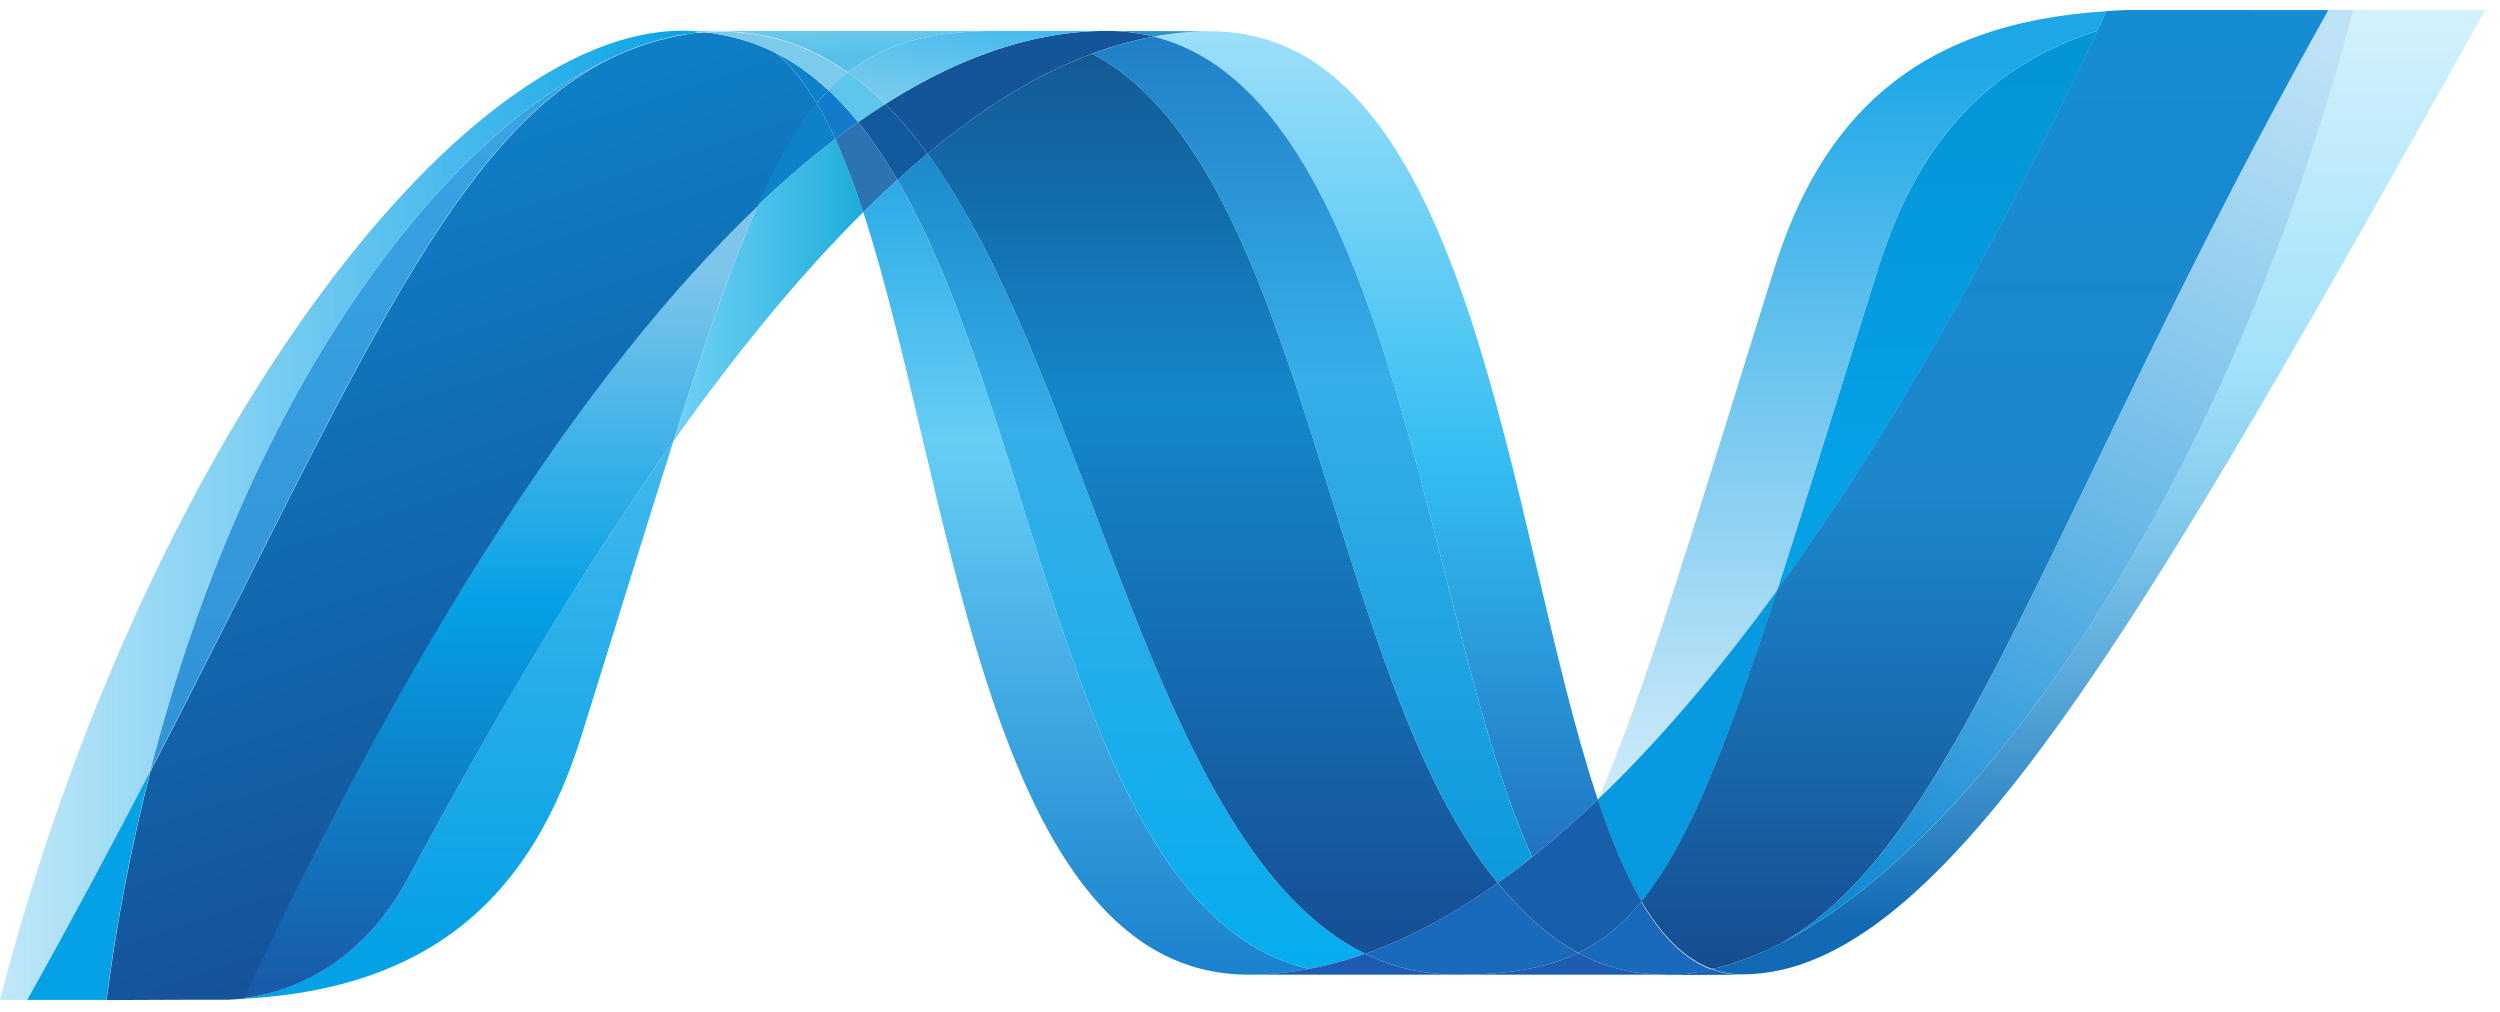
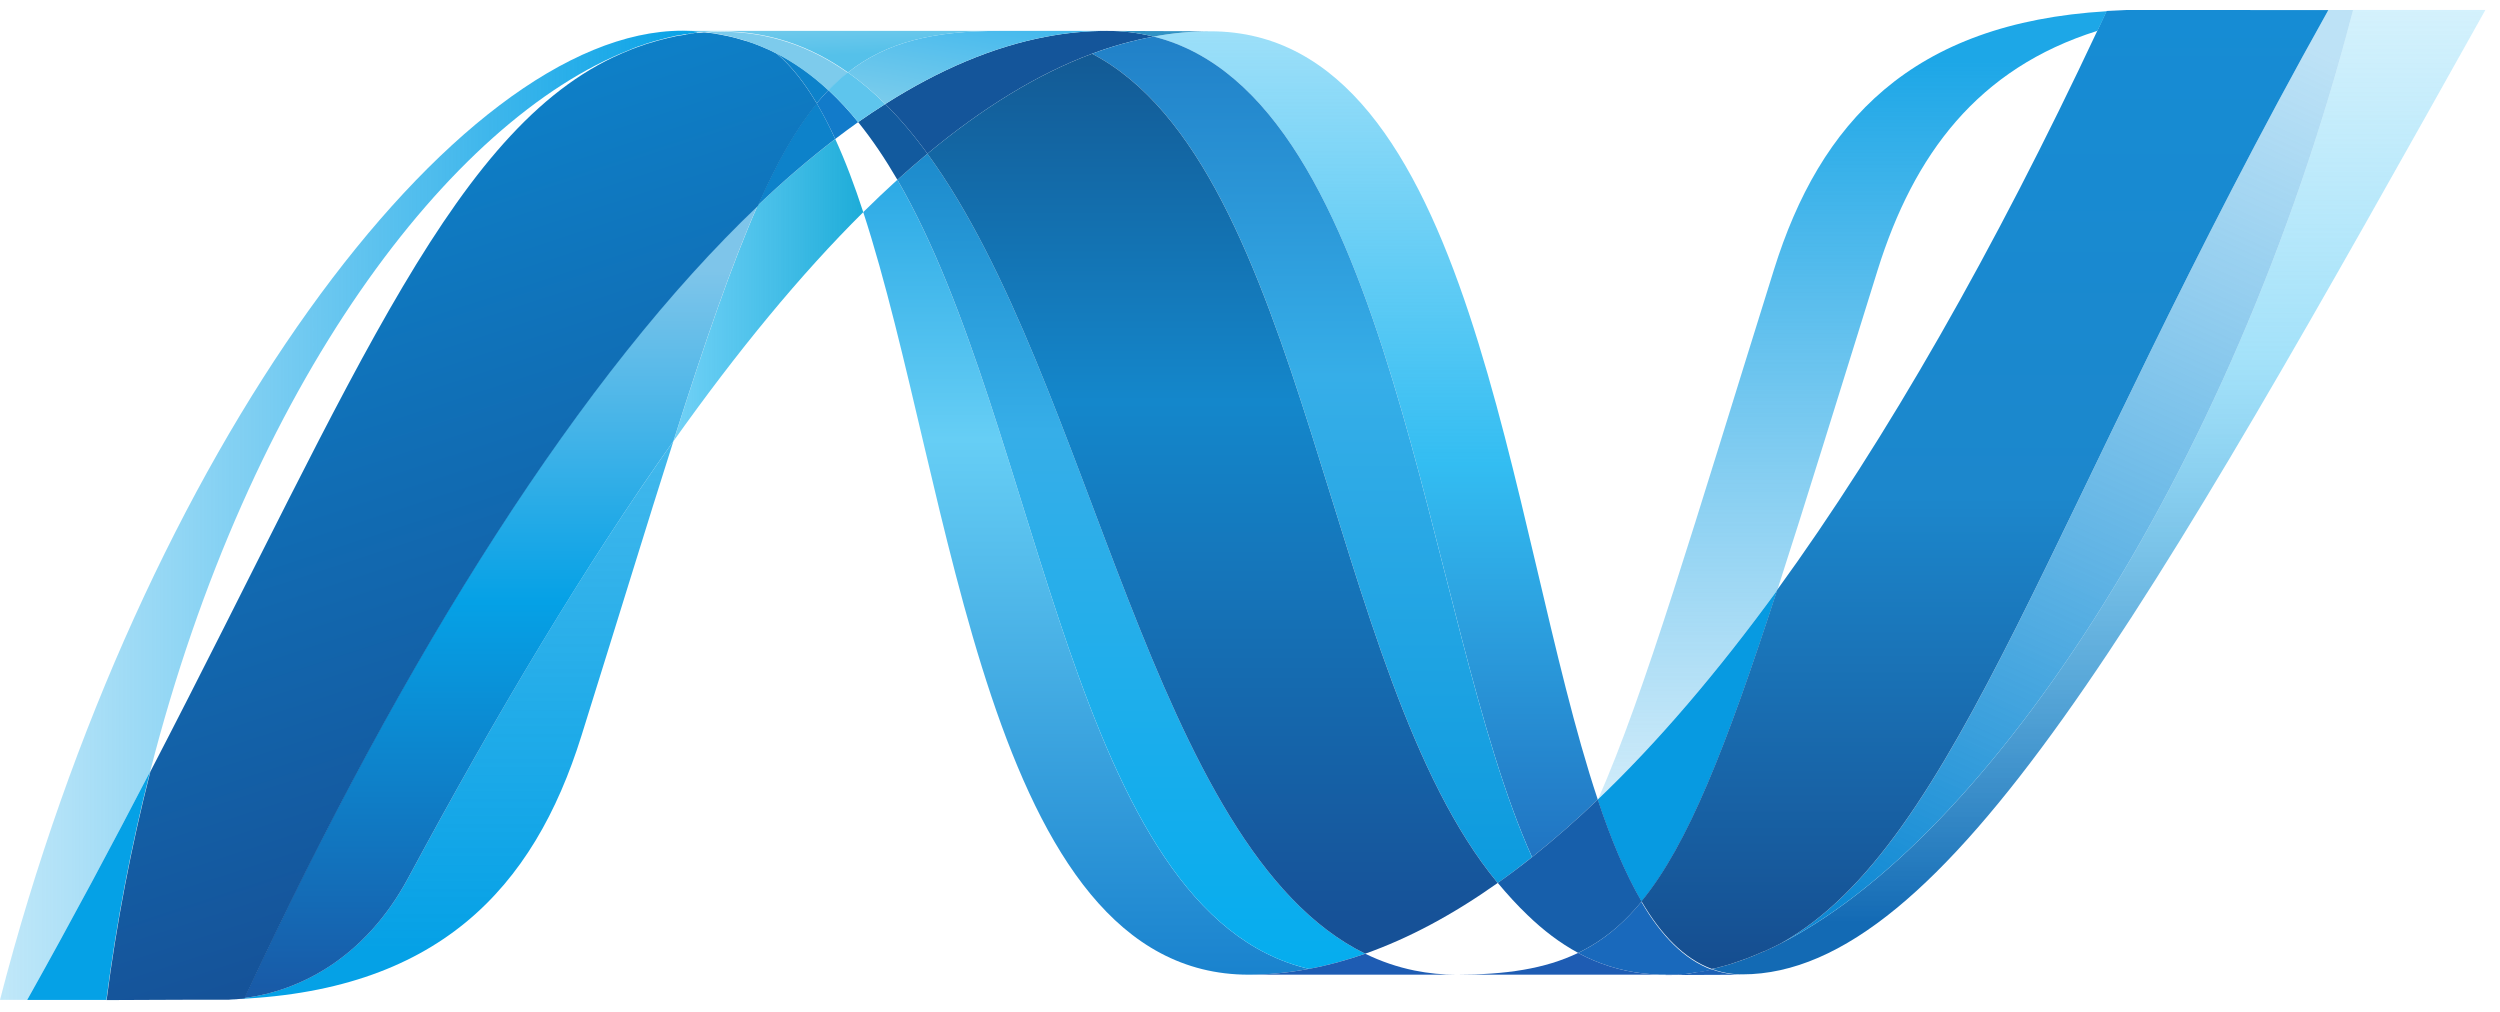
<svg xmlns="http://www.w3.org/2000/svg" width="126" height="51" viewBox="0 0 126 51" fill="none">
  <path d="M43.507 10.691C48.021 24.496 49.732 49.124 62.933 49.124C63.938 49.124 64.954 49.026 65.973 48.831C53.972 46.033 52.55 21.674 45.227 9.059C44.643 9.592 44.07 10.136 43.507 10.691" fill="url(#paint0_linear_2973_1201)" />
  <path d="M45.228 9.059C52.551 21.674 53.974 46.034 65.974 48.832C66.917 48.659 67.862 48.397 68.808 48.066C58.037 42.789 55.06 19.134 46.743 7.746C46.23 8.174 45.725 8.612 45.228 9.06" fill="url(#paint1_linear_2973_1201)" />
  <path d="M55.777 1.557C54.774 1.557 53.757 1.655 52.735 1.849C50.064 2.353 47.35 3.503 44.615 5.243C45.362 5.981 46.073 6.824 46.742 7.746C49.524 5.437 52.288 3.731 55.042 2.705C56.047 2.329 57.083 2.041 58.138 1.845C57.366 1.651 56.573 1.554 55.777 1.557Z" fill="#14559A" />
  <path d="M77.215 43.201C78.363 42.285 79.468 41.316 80.528 40.298C75.94 26.557 74.299 1.578 61.005 1.578C60.054 1.578 59.095 1.666 58.138 1.844C70.247 4.855 71.798 31.201 77.216 43.201" fill="url(#paint2_linear_2973_1201)" />
  <path d="M58.139 1.844C57.367 1.65 56.574 1.554 55.778 1.557L61.006 1.576C60.056 1.576 59.096 1.665 58.139 1.844" fill="#3092C4" />
-   <path d="M76.984 46.12C76.464 45.624 75.97 45.081 75.485 44.5C73.248 46.083 71.021 47.284 68.807 48.066C69.597 48.454 70.434 48.739 71.297 48.914C71.995 49.055 72.706 49.126 73.418 49.124C75.902 49.124 77.866 48.83 79.538 48.028C78.617 47.53 77.773 46.885 76.984 46.12Z" fill="#1969BC" />
  <path d="M55.042 2.708C65.888 8.38 66.831 34.07 75.485 44.501C76.074 44.085 76.65 43.651 77.214 43.201C71.796 31.201 70.247 4.853 58.14 1.844C57.085 2.042 56.048 2.331 55.042 2.708Z" fill="url(#paint3_linear_2973_1201)" />
  <path d="M46.741 7.746C55.057 19.134 58.035 42.788 68.806 48.066C71.02 47.285 73.248 46.084 75.484 44.501C66.83 34.07 65.887 8.38 55.041 2.708C52.288 3.731 49.523 5.437 46.741 7.746" fill="url(#paint4_linear_2973_1201)" />
  <path d="M38.187 10.359C36.884 13.306 35.552 17.18 33.942 22.236C37.144 17.726 40.335 13.839 43.508 10.692C43.071 9.348 42.602 8.109 42.096 7.005C40.733 8.052 39.429 9.171 38.188 10.359" fill="url(#paint5_linear_2973_1201)" />
-   <path d="M43.249 6.154C42.86 6.432 42.475 6.715 42.095 7.005C42.6 8.109 43.068 9.347 43.505 10.691C44.069 10.137 44.642 9.593 45.225 9.059C44.611 8.004 43.958 7.029 43.249 6.154Z" fill="#2B74B1" />
  <path d="M44.615 5.244C44.154 5.537 43.699 5.841 43.25 6.154C43.959 7.028 44.611 8.003 45.228 9.061C45.724 8.611 46.229 8.173 46.743 7.746C46.074 6.825 45.364 5.981 44.616 5.243" fill="#125A9E" />
  <path d="M118.596 0.505C112.461 24.162 99.649 43.163 88.907 47.953H88.888C88.692 48.042 88.498 48.123 88.307 48.201C88.281 48.217 88.256 48.219 88.236 48.228C88.18 48.251 88.128 48.269 88.071 48.291C88.045 48.307 88.021 48.313 87.997 48.322C87.906 48.355 87.817 48.382 87.729 48.417C87.691 48.433 87.654 48.443 87.618 48.456C87.574 48.473 87.53 48.487 87.485 48.499C87.445 48.515 87.402 48.527 87.356 48.545C87.317 48.56 87.277 48.567 87.241 48.583C87.162 48.606 87.091 48.625 87.012 48.652C86.979 48.652 86.949 48.67 86.915 48.678C86.866 48.694 86.812 48.706 86.759 48.72C86.724 48.736 86.694 48.742 86.655 48.75C86.601 48.765 86.54 48.78 86.486 48.793L86.28 48.838C86.772 49.02 87.293 49.111 87.817 49.108C98.003 49.108 108.272 30.855 125.265 0.5H118.593L118.596 0.505Z" fill="url(#paint6_linear_2973_1201)" />
  <path d="M31.73 2.517C31.736 2.517 31.744 2.501 31.748 2.501C31.756 2.501 31.768 2.501 31.773 2.486H31.785C31.841 2.466 31.894 2.444 31.95 2.423C31.965 2.423 31.972 2.423 31.983 2.407C31.997 2.407 32.011 2.39 32.025 2.389C32.085 2.369 32.146 2.347 32.203 2.326H32.212C32.347 2.286 32.472 2.235 32.602 2.189C32.621 2.189 32.639 2.173 32.661 2.173C32.715 2.155 32.772 2.136 32.829 2.123C32.855 2.107 32.881 2.107 32.905 2.098C32.963 2.081 33.02 2.061 33.074 2.049C33.099 2.049 33.12 2.032 33.138 2.031C33.326 1.979 33.511 1.931 33.699 1.886C33.725 1.886 33.747 1.87 33.775 1.868C33.829 1.853 33.88 1.844 33.938 1.836C33.963 1.82 33.991 1.82 34.019 1.812C34.073 1.796 34.126 1.794 34.184 1.781H34.222C34.335 1.758 34.45 1.739 34.563 1.718H34.631C34.686 1.702 34.734 1.7 34.789 1.691C34.818 1.691 34.849 1.675 34.877 1.675C34.928 1.675 34.978 1.659 35.028 1.652C35.055 1.652 35.08 1.652 35.111 1.636C35.229 1.62 35.352 1.614 35.477 1.604C35.117 1.568 34.755 1.549 34.394 1.547C22.923 1.547 7.119 22.831 0 50.393H1.372C3.65 46.33 5.697 42.486 7.569 38.878C12.554 19.355 22.709 6.042 31.73 2.514" fill="url(#paint7_linear_2973_1201)" />
  <path d="M38.185 10.359C39.427 9.171 40.731 8.051 42.093 7.004C41.816 6.388 41.506 5.787 41.163 5.205C40.114 6.479 39.154 8.159 38.185 10.359Z" fill="#0D82CA" />
  <path d="M39.129 2.679C39.877 3.307 40.549 4.171 41.163 5.207C41.357 4.969 41.552 4.749 41.755 4.544C40.903 3.748 39.983 3.096 38.983 2.604C39.024 2.626 39.064 2.645 39.106 2.662C39.106 2.662 39.122 2.678 39.129 2.678" fill="#0D82CA" />
-   <path d="M7.568 38.88C18.028 18.725 22.983 5.969 31.73 2.516C22.712 6.045 12.554 19.359 7.569 38.88" fill="url(#paint8_linear_2973_1201)" />
  <path d="M41.754 4.544C41.551 4.751 41.358 4.969 41.162 5.207C41.505 5.789 41.816 6.389 42.095 7.005C42.475 6.716 42.86 6.432 43.249 6.155C42.789 5.584 42.29 5.045 41.754 4.544Z" fill="#127BCA" />
  <path d="M12.316 50.304C12.251 50.32 12.187 50.32 12.126 50.327H12.09C12.036 50.327 11.979 50.343 11.929 50.343H11.903C11.772 50.359 11.643 50.359 11.518 50.368H11.477C22.064 50.072 26.902 44.772 29.304 37.085C31.129 31.257 32.628 26.348 33.942 22.228C29.507 28.469 25.053 35.909 20.575 44.243C18.416 48.259 15.132 49.937 12.315 50.297" fill="url(#paint9_linear_2973_1201)" />
  <path d="M12.316 50.3C15.132 49.941 18.416 48.266 20.575 44.246C25.053 35.915 29.51 28.473 33.939 22.232C35.551 17.173 36.881 13.301 38.186 10.354C29.357 18.759 20.492 32.734 12.315 50.296" fill="url(#paint10_linear_2973_1201)" />
  <path d="M7.567 38.881C5.695 42.489 3.648 46.332 1.37 50.396H5.361C5.865 46.517 6.601 42.673 7.567 38.883" fill="#05A1E6" />
  <path d="M35.111 1.645C35.079 1.645 35.054 1.661 35.026 1.661C34.978 1.677 34.928 1.677 34.877 1.682C34.848 1.682 34.819 1.682 34.788 1.699C34.734 1.714 34.684 1.716 34.631 1.726C34.607 1.726 34.583 1.726 34.563 1.742C34.448 1.761 34.335 1.782 34.223 1.802H34.185C34.126 1.818 34.073 1.826 34.019 1.834C33.991 1.85 33.963 1.85 33.936 1.856C33.882 1.873 33.828 1.879 33.775 1.889C33.747 1.905 33.725 1.905 33.699 1.906C33.512 1.951 33.326 2 33.139 2.051C33.119 2.051 33.099 2.067 33.074 2.071C33.018 2.086 32.964 2.103 32.905 2.12C32.881 2.137 32.853 2.137 32.828 2.143C32.772 2.158 32.716 2.175 32.661 2.193C32.639 2.193 32.621 2.208 32.601 2.208C32.472 2.257 32.345 2.305 32.212 2.345C32.156 2.363 32.095 2.386 32.035 2.407C32.01 2.423 31.988 2.427 31.96 2.438C31.904 2.455 31.847 2.478 31.795 2.499C31.775 2.515 31.755 2.516 31.741 2.525C22.994 5.978 18.038 18.733 7.579 38.889C6.612 42.678 5.876 46.523 5.373 50.402H5.933C7.51 50.402 7.956 50.386 9.77 50.386H11.529C11.654 50.37 11.783 50.37 11.914 50.359H11.938C11.992 50.359 12.047 50.344 12.099 50.344H12.138C12.196 50.344 12.262 50.328 12.327 50.321C20.504 32.758 29.368 18.784 38.198 10.379C39.168 8.18 40.125 6.499 41.173 5.228C40.56 4.193 39.889 3.327 39.14 2.698C39.14 2.698 39.12 2.698 39.118 2.682C39.075 2.665 39.035 2.643 38.993 2.623C38.951 2.6 38.914 2.582 38.87 2.56C38.829 2.542 38.789 2.523 38.749 2.502C38.697 2.485 38.655 2.463 38.608 2.442C38.57 2.426 38.536 2.409 38.498 2.394C38.42 2.363 38.342 2.331 38.266 2.297C38.232 2.281 38.2 2.272 38.168 2.26C38.109 2.238 38.051 2.215 37.994 2.191C37.966 2.174 37.934 2.171 37.901 2.16C37.819 2.132 37.738 2.103 37.662 2.077H37.642C37.549 2.047 37.458 2.024 37.364 1.999C37.342 1.982 37.323 1.982 37.301 1.979C37.218 1.957 37.146 1.935 37.068 1.913C37.048 1.913 37.029 1.897 37.014 1.897C36.821 1.848 36.627 1.805 36.431 1.77C36.411 1.77 36.391 1.754 36.371 1.754C36.287 1.737 36.203 1.724 36.119 1.713C36.098 1.698 36.086 1.698 36.069 1.698C35.97 1.682 35.87 1.669 35.77 1.659H35.718C35.637 1.643 35.563 1.641 35.489 1.633C35.361 1.649 35.241 1.656 35.121 1.667" fill="url(#paint11_linear_2973_1201)" />
-   <path d="M94.636 13.602C92.623 20.048 90.993 25.366 89.575 29.742C95.097 22.143 100.536 12.584 105.716 1.553C99.674 3.451 96.451 7.794 94.636 13.602Z" fill="url(#paint12_linear_2973_1201)" />
  <path d="M89.749 47.55C89.467 47.694 89.185 47.83 88.906 47.953C99.648 43.162 112.46 24.162 118.595 0.505H117.351C103.258 25.68 98.726 42.534 89.749 47.55Z" fill="url(#paint13_linear_2973_1201)" />
  <path d="M82.735 45.435C85.072 42.582 86.976 37.733 89.575 29.742C86.577 33.86 83.559 37.399 80.539 40.286C80.539 40.302 80.539 40.302 80.523 40.312C81.182 42.286 81.905 44.028 82.729 45.435" fill="#079AE1" />
  <path d="M82.736 45.435C81.94 46.406 81.098 47.146 80.161 47.694C79.956 47.813 79.748 47.925 79.537 48.029C80.553 48.579 81.666 48.929 82.814 49.061C82.991 49.079 83.167 49.095 83.35 49.108H83.383C83.465 49.108 83.552 49.108 83.64 49.124H84.515C84.547 49.124 84.58 49.124 84.613 49.108C84.675 49.108 84.741 49.108 84.806 49.092H84.901C84.967 49.092 85.04 49.076 85.111 49.069H85.126C85.147 49.069 85.17 49.053 85.191 49.053C85.265 49.037 85.343 49.031 85.415 49.02H85.481C85.563 49.004 85.648 48.993 85.732 48.978H85.773C85.942 48.945 86.107 48.914 86.275 48.871C84.888 48.364 83.728 47.167 82.729 45.462" fill="#1969BC" />
  <path d="M62.933 49.124C63.938 49.124 64.953 49.026 65.973 48.83C66.916 48.659 67.86 48.397 68.807 48.067C69.597 48.455 70.433 48.74 71.295 48.915C71.994 49.056 72.705 49.127 73.418 49.124H62.933Z" fill="#1E5CB3" />
  <path d="M73.418 49.124C75.9 49.124 77.866 48.83 79.536 48.028C80.552 48.579 81.665 48.93 82.814 49.062C82.991 49.079 83.166 49.095 83.35 49.108H83.382C83.464 49.108 83.551 49.108 83.639 49.124H83.941H73.411H73.418V49.124Z" fill="#1E5CB3" />
  <path d="M83.946 49.124H84.521C84.555 49.124 84.587 49.124 84.619 49.108C84.682 49.108 84.748 49.108 84.815 49.092H84.91C84.976 49.092 85.048 49.076 85.117 49.07H85.135C85.156 49.07 85.177 49.054 85.198 49.054C85.272 49.038 85.349 49.031 85.421 49.02C85.446 49.02 85.465 49.02 85.491 49.004C85.573 48.988 85.658 48.98 85.743 48.964H85.783C85.952 48.931 86.117 48.899 86.284 48.857C86.776 49.039 87.297 49.13 87.821 49.127L83.949 49.143L83.946 49.124Z" fill="#1D60B5" />
  <path d="M80.53 40.312V40.296C79.47 41.313 78.365 42.282 77.218 43.199C76.654 43.648 76.077 44.082 75.487 44.498C75.973 45.078 76.466 45.622 76.986 46.118C77.776 46.883 78.62 47.528 79.54 48.026C79.75 47.922 79.959 47.81 80.163 47.691C81.101 47.144 81.944 46.404 82.739 45.433C81.916 44.027 81.192 42.285 80.533 40.31" fill="#175FAB" />
  <path d="M113.417 0.505H107.161C106.823 0.521 106.494 0.533 106.17 0.553C106.017 0.882 105.86 1.21 105.709 1.541C100.53 12.572 95.09 22.131 89.569 29.73C86.972 37.721 85.066 42.57 82.73 45.423C83.728 47.127 84.891 48.325 86.273 48.833C86.313 48.817 86.345 48.817 86.381 48.809H86.404C86.428 48.809 86.454 48.793 86.481 48.793C86.537 48.777 86.597 48.767 86.654 48.75C86.69 48.733 86.72 48.732 86.756 48.72C86.809 48.704 86.863 48.693 86.912 48.68C86.944 48.664 86.976 48.659 87.008 48.653C87.089 48.626 87.161 48.607 87.238 48.583C87.274 48.567 87.312 48.554 87.353 48.544C87.397 48.529 87.442 48.517 87.482 48.498C87.528 48.481 87.575 48.473 87.615 48.456C87.651 48.44 87.689 48.43 87.723 48.416C87.814 48.383 87.903 48.356 87.993 48.321C88.018 48.321 88.042 48.298 88.068 48.293C88.122 48.27 88.179 48.253 88.233 48.228C88.253 48.212 88.277 48.211 88.303 48.202C88.493 48.124 88.688 48.043 88.884 47.955H88.904C89.188 47.828 89.468 47.694 89.744 47.552C98.723 42.536 103.256 25.682 117.349 0.507H113.413L113.418 0.505H113.417Z" fill="url(#paint14_linear_2973_1201)" />
  <path d="M35.477 1.611C35.5 1.611 35.52 1.611 35.541 1.627C35.596 1.627 35.651 1.627 35.705 1.645H35.759C35.858 1.661 35.957 1.67 36.058 1.684C36.076 1.684 36.092 1.684 36.108 1.7C36.191 1.715 36.276 1.729 36.36 1.741C36.378 1.741 36.402 1.758 36.422 1.758C36.616 1.796 36.813 1.837 37.002 1.886C37.02 1.886 37.039 1.903 37.055 1.903C37.136 1.922 37.208 1.946 37.289 1.969C37.313 1.969 37.331 1.984 37.353 1.988C37.448 2.012 37.536 2.037 37.629 2.067C37.633 2.067 37.638 2.067 37.649 2.083C37.728 2.107 37.808 2.138 37.891 2.165C37.924 2.181 37.954 2.188 37.984 2.196C38.04 2.22 38.103 2.244 38.157 2.267C38.189 2.267 38.221 2.289 38.256 2.301C38.33 2.335 38.408 2.365 38.485 2.397C38.526 2.413 38.559 2.432 38.599 2.446C38.643 2.469 38.689 2.489 38.737 2.505C38.777 2.525 38.822 2.545 38.86 2.563C38.902 2.586 38.942 2.604 38.983 2.626C39.982 3.118 40.903 3.772 41.755 4.566C42.06 4.245 42.389 3.947 42.738 3.674C40.874 2.352 38.764 1.598 36.328 1.598C36.045 1.598 35.764 1.614 35.477 1.636" fill="#7DCBEC" />
  <path d="M41.753 4.543C42.288 5.045 42.788 5.583 43.248 6.155C43.696 5.84 44.151 5.536 44.614 5.243C44.033 4.66 43.405 4.126 42.734 3.65C42.385 3.922 42.057 4.221 41.753 4.542" fill="#5EC5ED" />
  <path d="M35.478 1.611C35.763 1.587 36.046 1.577 36.328 1.577C38.763 1.577 40.874 2.33 42.738 3.65C44.704 2.099 47.081 1.557 50.383 1.557H34.394C34.763 1.557 35.123 1.579 35.478 1.611Z" fill="url(#paint15_linear_2973_1201)" />
  <path d="M50.382 1.557C47.08 1.557 44.703 2.099 42.736 3.65C43.406 4.127 44.035 4.66 44.614 5.243C47.351 3.503 50.063 2.351 52.737 1.847C53.739 1.657 54.756 1.559 55.776 1.557H50.382Z" fill="url(#paint16_linear_2973_1201)" />
  <path d="M89.574 29.746C90.994 25.367 92.62 20.051 94.636 13.602C96.454 7.792 99.671 3.449 105.712 1.553C105.872 1.229 106.023 0.894 106.178 0.566C96.329 1.156 91.726 6.167 89.409 13.586C85.358 26.539 82.904 34.936 80.541 40.286C83.559 37.401 86.577 33.86 89.574 29.746Z" fill="url(#paint17_linear_2973_1201)" />
  <defs>
    <linearGradient id="paint0_linear_2973_1201" x1="54.739" y1="1.24" x2="54.739" y2="60.993" gradientUnits="userSpaceOnUse">
      <stop stop-color="#0994DC" />
      <stop offset="0.35" stop-color="#66CEF5" />
      <stop offset="0.846" stop-color="#127BCA" />
      <stop offset="1" stop-color="#127BCA" />
    </linearGradient>
    <linearGradient id="paint1_linear_2973_1201" x1="57.019" y1="-0.272" x2="57.019" y2="61.003" gradientUnits="userSpaceOnUse">
      <stop stop-color="#0E76BC" />
      <stop offset="0.36" stop-color="#36AEE8" />
      <stop offset="0.846" stop-color="#00ADEF" />
      <stop offset="1" stop-color="#00ADEF" />
    </linearGradient>
    <linearGradient id="paint2_linear_2973_1201" x1="69.332" y1="47.748" x2="69.332" y2="-1.009" gradientUnits="userSpaceOnUse">
      <stop stop-color="#1C63B7" />
      <stop offset="0.5" stop-color="#33BDF2" />
      <stop offset="1" stop-color="#33BDF2" stop-opacity="0.42" />
    </linearGradient>
    <linearGradient id="paint3_linear_2973_1201" x1="66.128" y1="-6.481" x2="66.128" y2="57.139" gradientUnits="userSpaceOnUse">
      <stop stop-color="#166AB8" />
      <stop offset="0.4" stop-color="#36AEE8" />
      <stop offset="0.846" stop-color="#0798DD" />
      <stop offset="1" stop-color="#0798DD" />
    </linearGradient>
    <linearGradient id="paint4_linear_2973_1201" x1="61.112" y1="-6.147" x2="61.112" y2="61.505" gradientUnits="userSpaceOnUse">
      <stop stop-color="#124379" />
      <stop offset="0.39" stop-color="#1487CB" />
      <stop offset="0.78" stop-color="#165197" />
      <stop offset="1" stop-color="#165197" />
    </linearGradient>
    <linearGradient id="paint5_linear_2973_1201" x1="33.942" y1="14.62" x2="43.508" y2="14.62" gradientUnits="userSpaceOnUse">
      <stop stop-color="#33BDF2" stop-opacity="0.698" />
      <stop offset="1" stop-color="#1DACD8" />
    </linearGradient>
    <linearGradient id="paint6_linear_2973_1201" x1="105.776" y1="46.525" x2="105.776" y2="-0.97" gradientUnits="userSpaceOnUse">
      <stop stop-color="#136AB4" />
      <stop offset="0.6" stop-color="#59CAF5" stop-opacity="0.549" />
      <stop offset="1" stop-color="#59CAF5" stop-opacity="0.235" />
    </linearGradient>
    <linearGradient id="paint7_linear_2973_1201" x1="-0" y1="25.97" x2="35.477" y2="25.97" gradientUnits="userSpaceOnUse">
      <stop stop-color="#05A1E6" stop-opacity="0.247" />
      <stop offset="1" stop-color="#05A1E6" />
    </linearGradient>
    <linearGradient id="paint8_linear_2973_1201" x1="19.649" y1="47.722" x2="19.649" y2="-0.91" gradientUnits="userSpaceOnUse">
      <stop stop-color="#318ED5" />
      <stop offset="1" stop-color="#38A7E4" />
    </linearGradient>
    <linearGradient id="paint9_linear_2973_1201" x1="22.709" y1="47.892" x2="22.709" y2="0.62" gradientUnits="userSpaceOnUse">
      <stop stop-color="#05A1E6" />
      <stop offset="1" stop-color="#05A1E6" stop-opacity="0.549" />
    </linearGradient>
    <linearGradient id="paint10_linear_2973_1201" x1="25.251" y1="50.304" x2="25.251" y2="10.358" gradientUnits="userSpaceOnUse">
      <stop stop-color="#1959A6" />
      <stop offset="0.5" stop-color="#05A1E6" />
      <stop offset="0.918" stop-color="#7EC5EA" />
      <stop offset="1" stop-color="#7EC5EA" />
    </linearGradient>
    <linearGradient id="paint11_linear_2973_1201" x1="26.783" y1="47.753" x2="13.242" y2="6.371" gradientUnits="userSpaceOnUse">
      <stop stop-color="#165096" />
      <stop offset="1" stop-color="#0D82CA" />
    </linearGradient>
    <linearGradient id="paint12_linear_2973_1201" x1="97.645" y1="23.258" x2="97.645" y2="0.623" gradientUnits="userSpaceOnUse">
      <stop stop-color="#05A1E6" />
      <stop offset="0.874" stop-color="#0495D6" />
      <stop offset="1" stop-color="#0495D6" />
    </linearGradient>
    <linearGradient id="paint13_linear_2973_1201" x1="108.282" y1="-1.469" x2="87.187" y2="45.37" gradientUnits="userSpaceOnUse">
      <stop stop-color="#38A7E4" stop-opacity="0.329" />
      <stop offset="0.962" stop-color="#0E88D3" />
      <stop offset="1" stop-color="#0E88D3" />
    </linearGradient>
    <linearGradient id="paint14_linear_2973_1201" x1="100.045" y1="0.362" x2="100.045" y2="49.743" gradientUnits="userSpaceOnUse">
      <stop stop-color="#168CD4" />
      <stop offset="0.5" stop-color="#1C87CC" />
      <stop offset="1" stop-color="#154B8D" />
    </linearGradient>
    <linearGradient id="paint15_linear_2973_1201" x1="37.059" y1="-0.653" x2="37.273" y2="4.527" gradientUnits="userSpaceOnUse">
      <stop stop-color="#97D6EE" />
      <stop offset="0.703" stop-color="#55C1EA" />
      <stop offset="1" stop-color="#55C1EA" />
    </linearGradient>
    <linearGradient id="paint16_linear_2973_1201" x1="43.635" y1="5.011" x2="44.602" y2="-0.475" gradientUnits="userSpaceOnUse">
      <stop stop-color="#7ACCEC" />
      <stop offset="1" stop-color="#3FB7ED" />
    </linearGradient>
    <linearGradient id="paint17_linear_2973_1201" x1="93.359" y1="3.094" x2="93.359" y2="51.392" gradientUnits="userSpaceOnUse">
      <stop stop-color="#1DA7E7" />
      <stop offset="1" stop-color="#37ABE7" stop-opacity="0" />
    </linearGradient>
  </defs>
</svg>